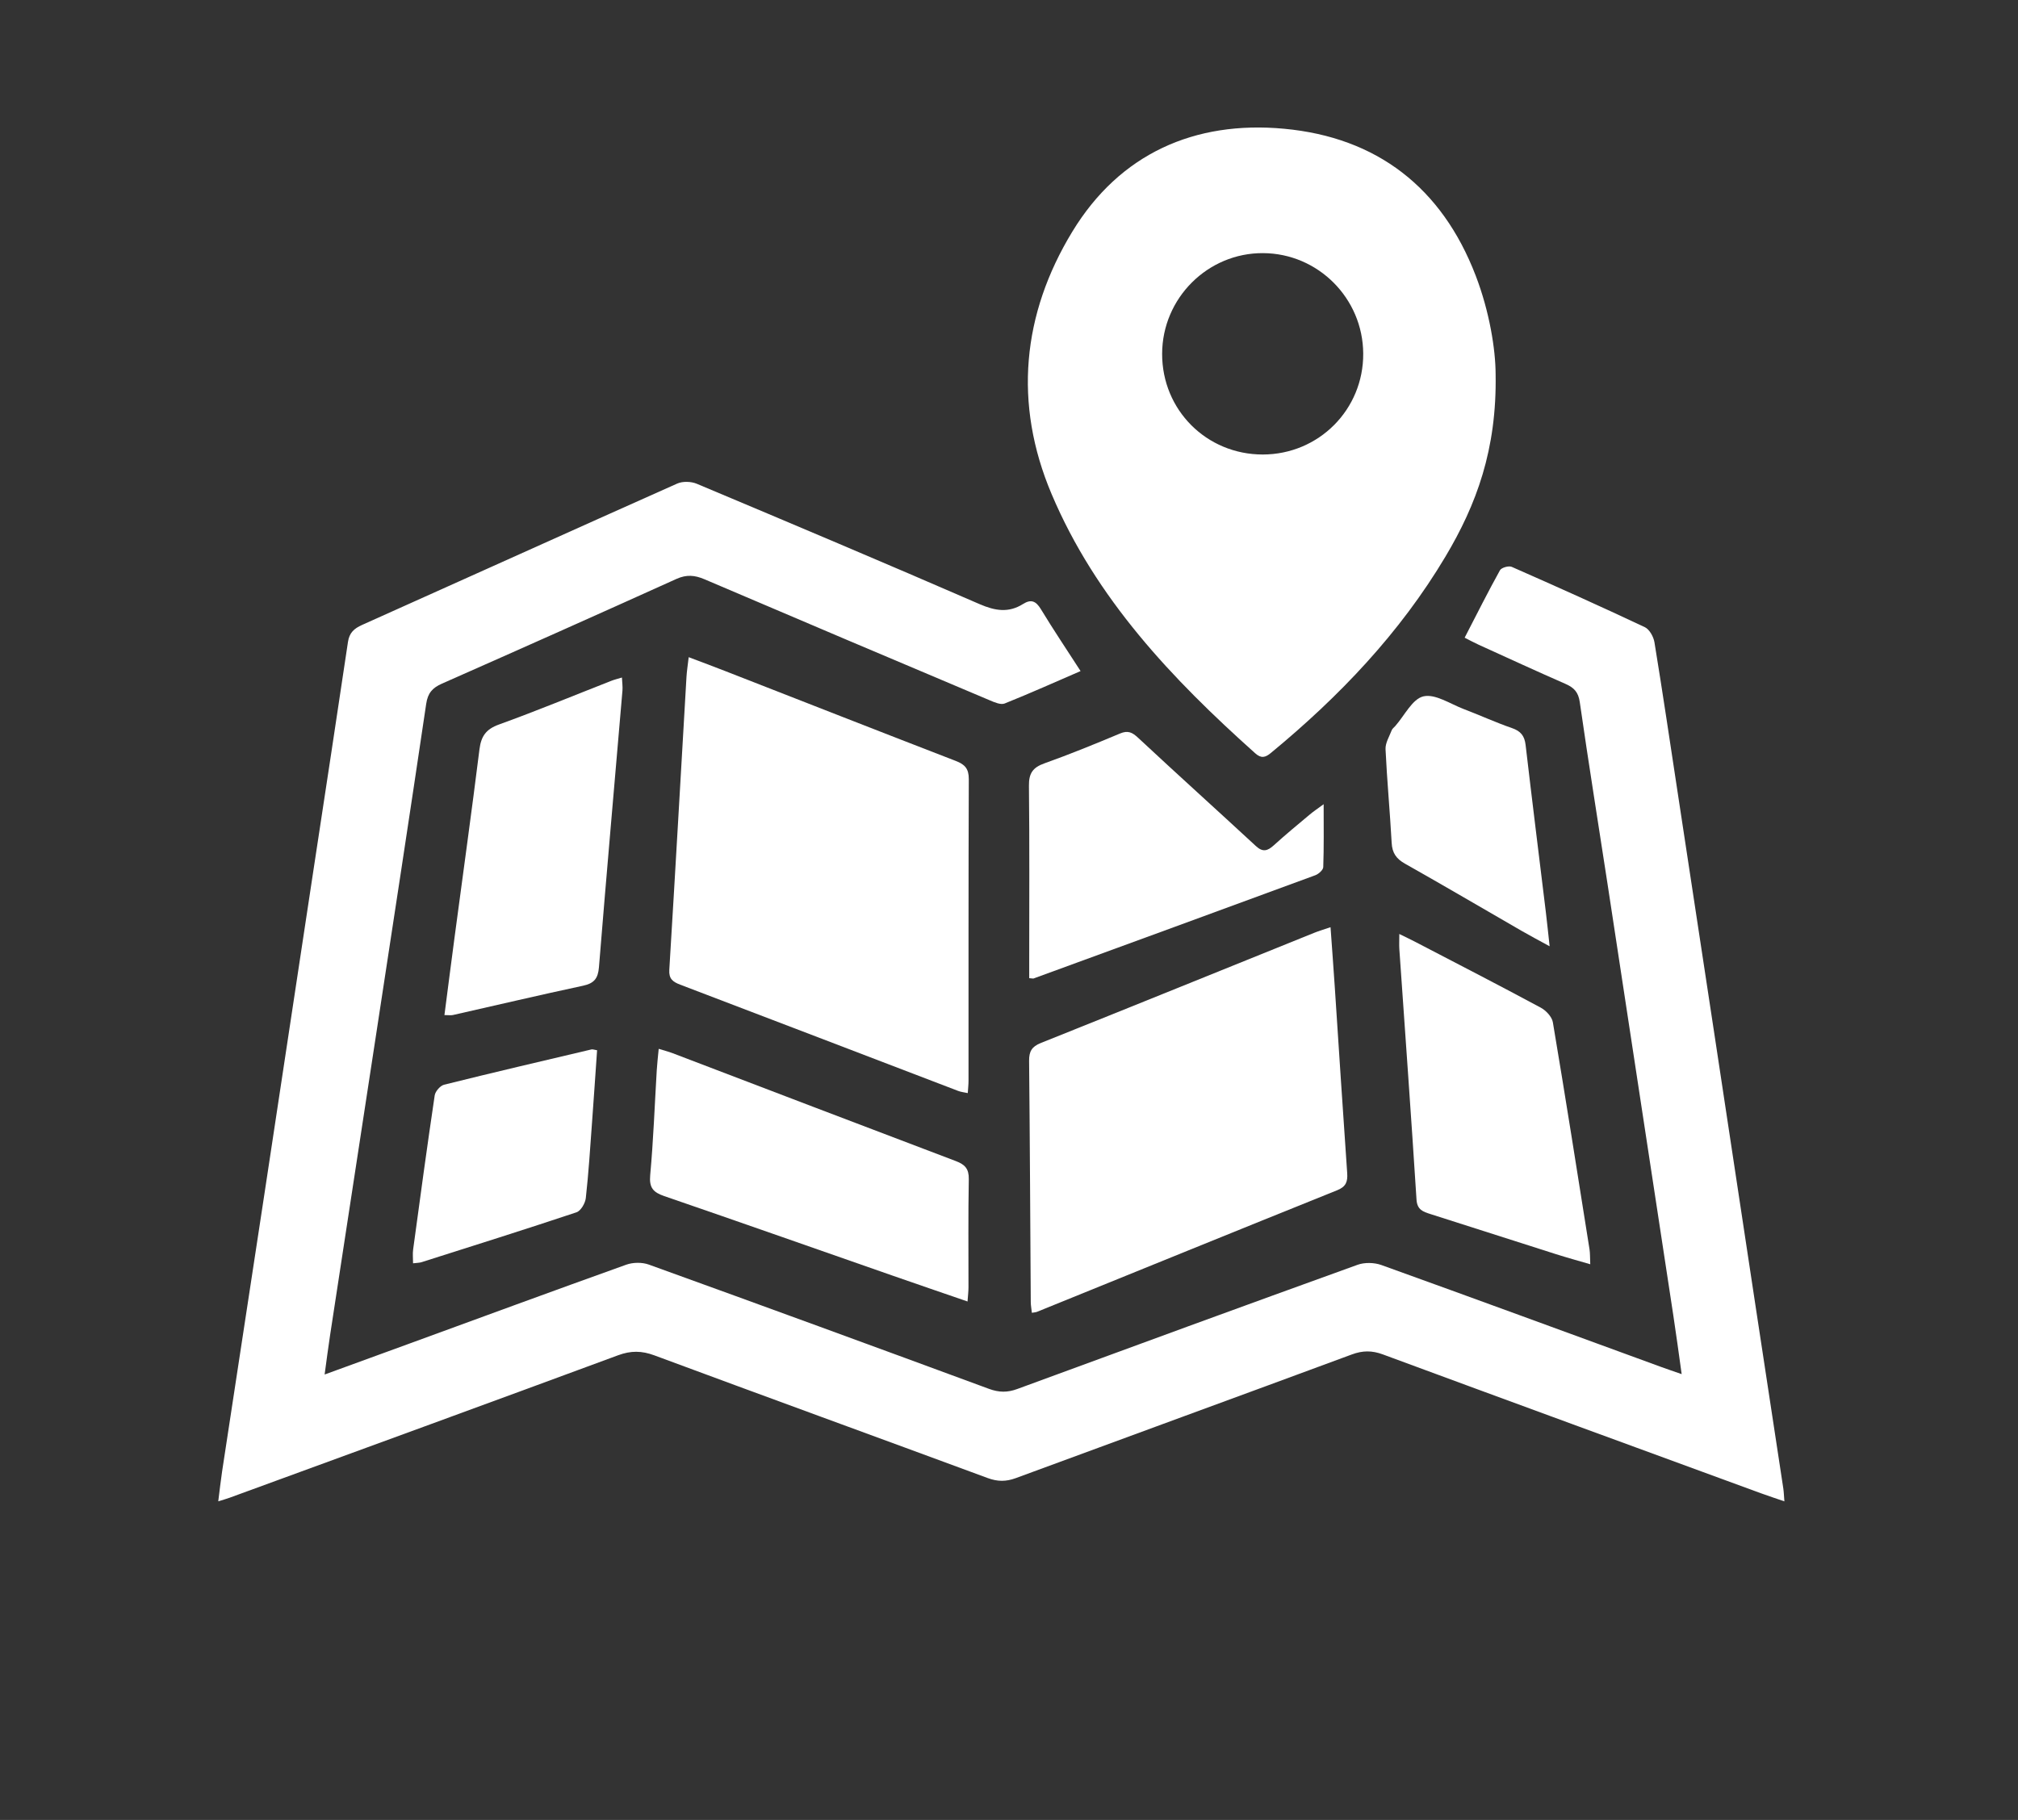
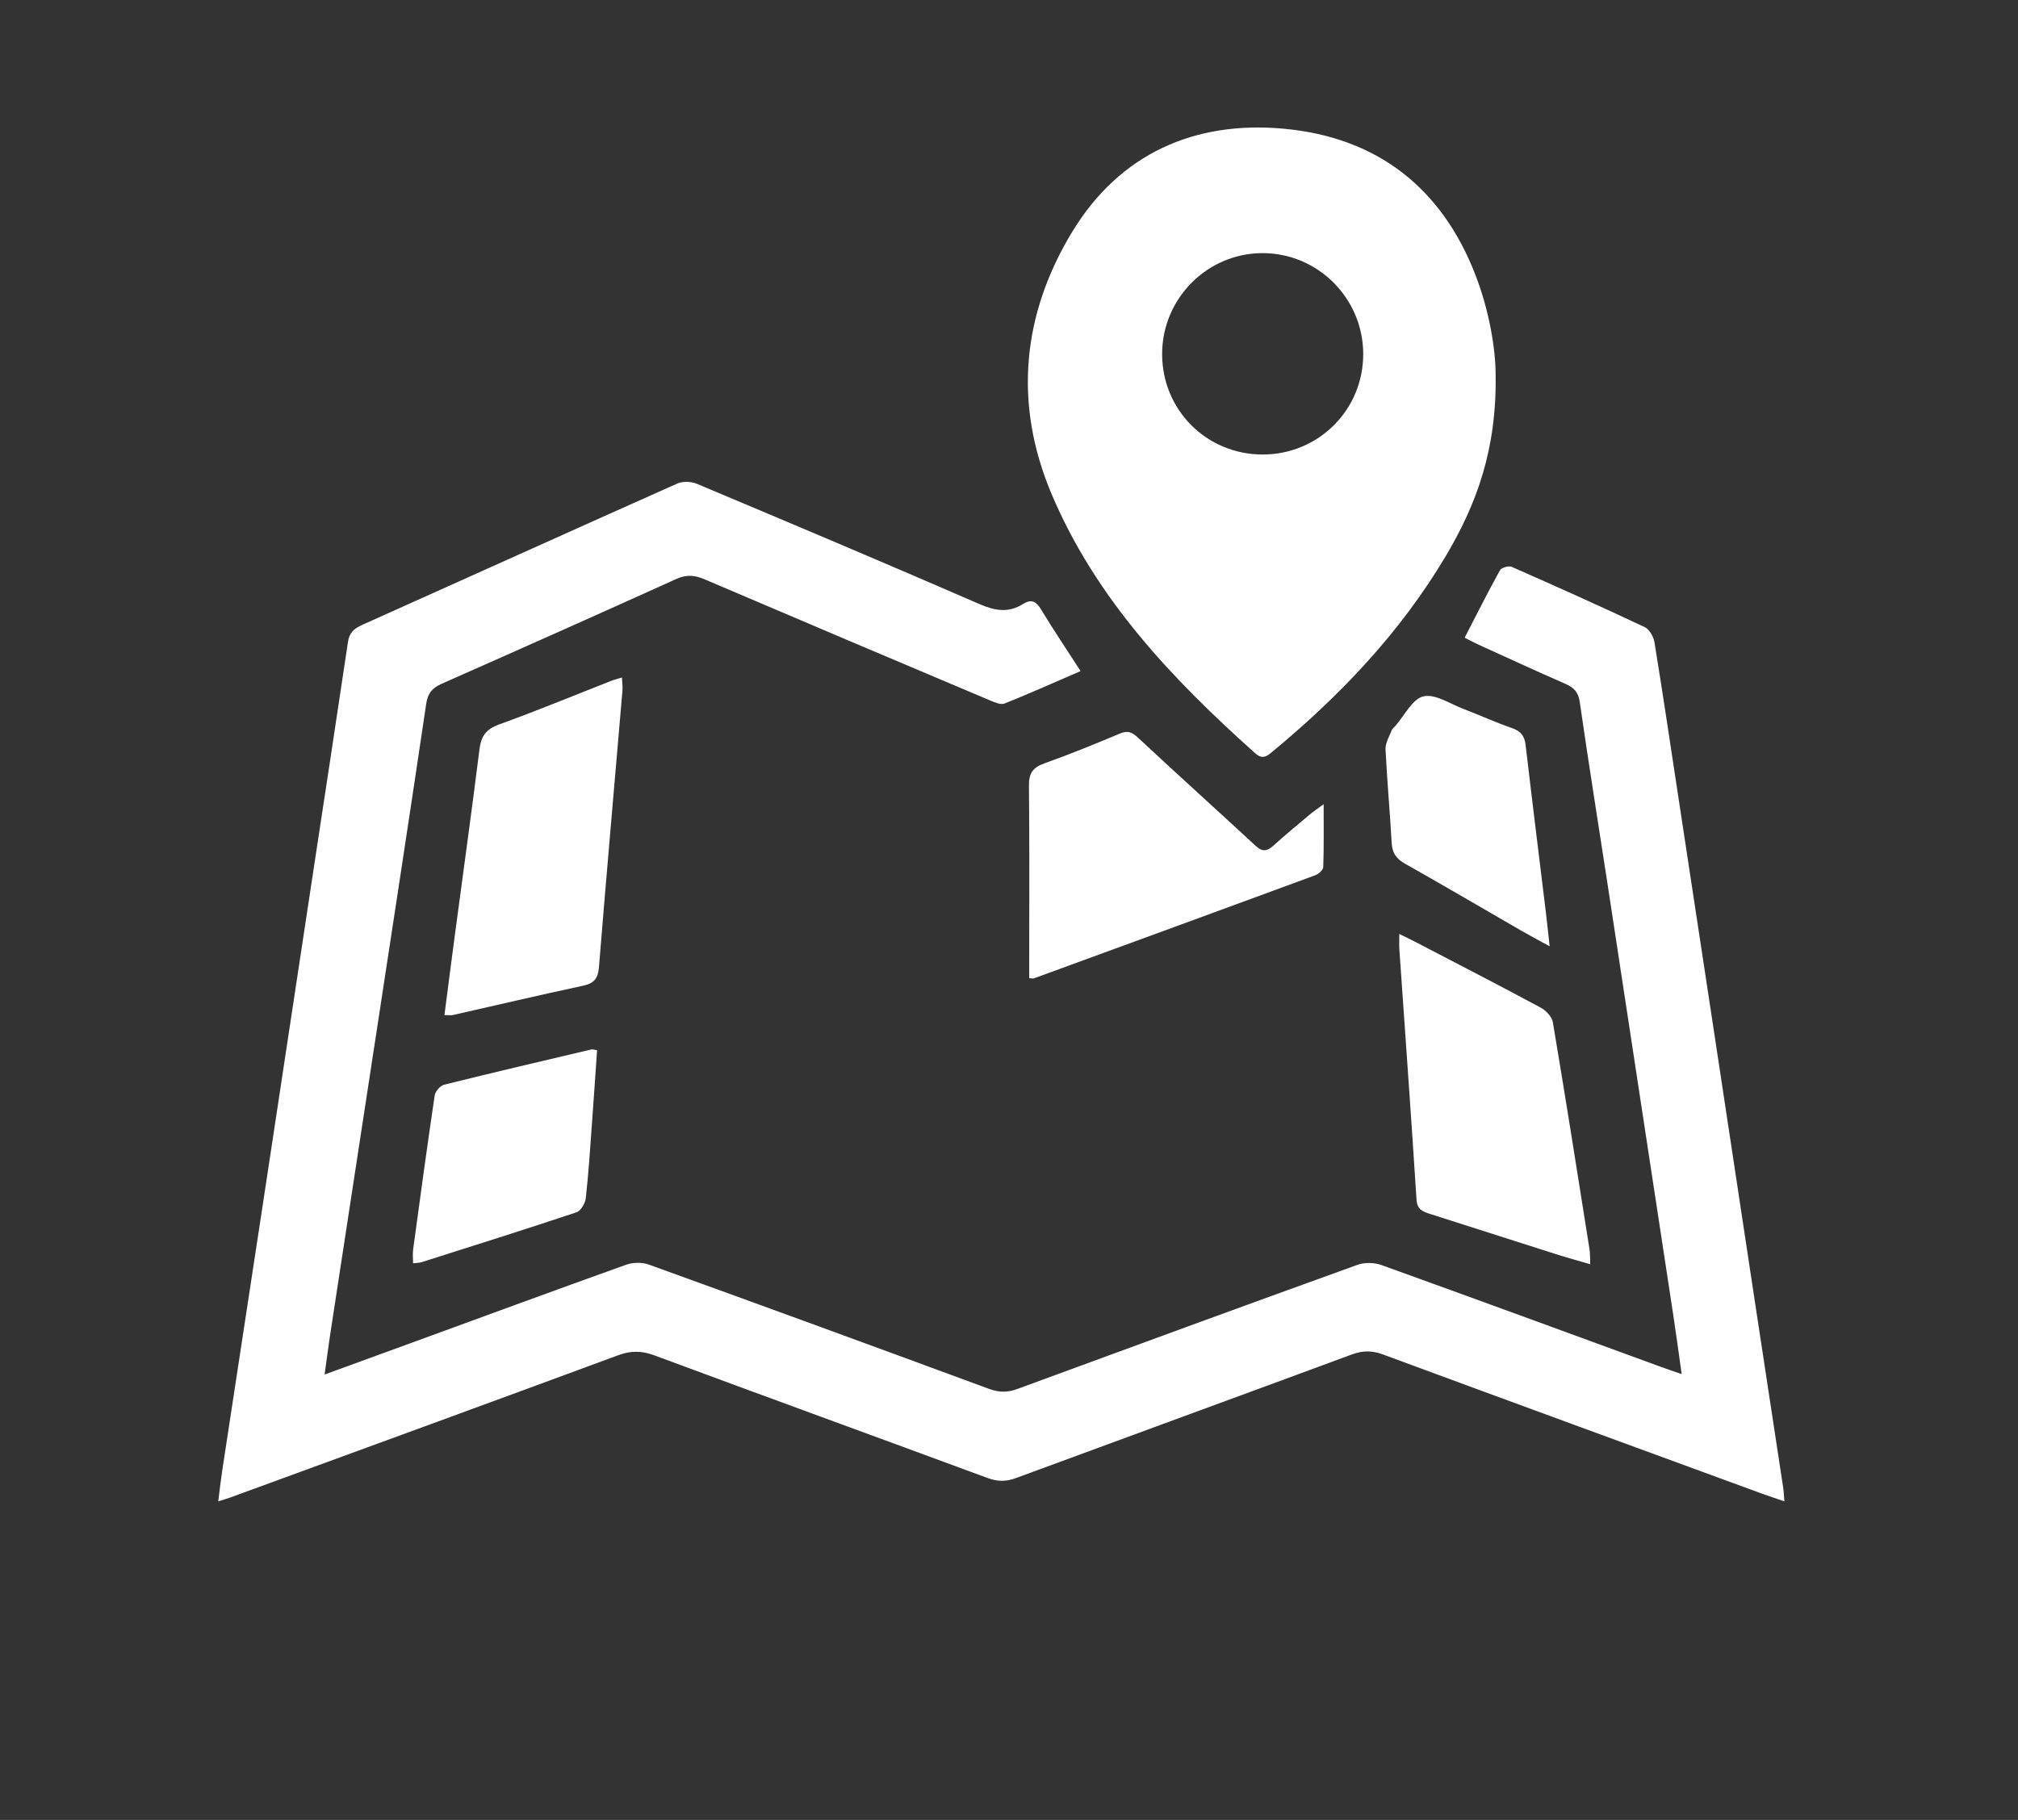
<svg xmlns="http://www.w3.org/2000/svg" width="51" height="46" viewBox="0 0 51 46" fill="none">
  <rect x="0" y="0" width="51" height="46" fill="#333333" stroke="none" />
  <path d="M37.015 16.119C37.325 15.519 37.605 14.96 37.908 14.414C37.945 14.347 38.13 14.294 38.206 14.328C39.332 14.823 40.454 15.327 41.567 15.851C41.685 15.906 41.789 16.093 41.812 16.233C42.02 17.504 42.208 18.779 42.402 20.053C42.706 22.051 43.01 24.049 43.313 26.047C43.664 28.361 44.013 30.676 44.364 32.99C44.598 34.532 44.834 36.075 45.068 37.617C45.082 37.708 45.084 37.801 45.096 37.948C44.873 37.871 44.688 37.811 44.505 37.744C41.318 36.576 38.13 35.41 34.946 34.233C34.672 34.132 34.437 34.134 34.164 34.235C31.336 35.282 28.503 36.315 25.674 37.36C25.426 37.452 25.211 37.451 24.962 37.359C22.155 36.322 19.343 35.299 16.538 34.258C16.217 34.139 15.945 34.136 15.622 34.255C12.35 35.465 9.072 36.66 5.796 37.859C5.72 37.887 5.641 37.908 5.516 37.947C5.551 37.673 5.577 37.432 5.613 37.192C5.967 34.866 6.324 32.541 6.677 30.215C7.098 27.446 7.515 24.676 7.935 21.906C8.222 20.012 8.513 18.12 8.794 16.226C8.828 15.995 8.947 15.887 9.15 15.796C11.806 14.607 14.457 13.407 17.114 12.223C17.253 12.161 17.465 12.168 17.608 12.227C19.995 13.23 22.382 14.237 24.757 15.27C25.149 15.44 25.49 15.496 25.854 15.267C26.06 15.137 26.182 15.193 26.307 15.399C26.619 15.913 26.954 16.412 27.309 16.962C26.666 17.24 26.033 17.524 25.389 17.782C25.291 17.82 25.136 17.753 25.021 17.704C22.613 16.687 20.206 15.668 17.803 14.641C17.558 14.537 17.351 14.518 17.097 14.632C15.125 15.524 13.148 16.405 11.168 17.28C10.928 17.386 10.811 17.518 10.771 17.791C10.357 20.585 9.929 23.378 9.502 26.17C9.117 28.694 8.728 31.218 8.343 33.742C8.295 34.053 8.256 34.365 8.204 34.742C8.942 34.473 9.617 34.227 10.293 33.98C12.137 33.306 13.979 32.628 15.827 31.966C15.998 31.905 16.229 31.902 16.399 31.964C19.268 33 22.134 34.049 24.996 35.105C25.246 35.197 25.46 35.2 25.709 35.108C28.573 34.054 31.438 33.005 34.308 31.969C34.487 31.904 34.731 31.91 34.912 31.975C37.271 32.824 39.624 33.689 41.979 34.55C42.13 34.605 42.284 34.657 42.5 34.732C42.424 34.192 42.361 33.716 42.288 33.241C41.735 29.607 41.181 25.973 40.626 22.339C40.392 20.809 40.145 19.28 39.925 17.747C39.889 17.495 39.78 17.381 39.566 17.287C38.83 16.965 38.099 16.628 37.367 16.295C37.251 16.242 37.138 16.18 37.015 16.118L37.015 16.119Z" fill="white" />
  <path d="M37.798 9.454C37.832 11.366 37.31 12.76 36.53 14.069C35.378 16.002 33.848 17.605 32.12 19.03C31.98 19.147 31.875 19.176 31.725 19.042C29.619 17.159 27.692 15.128 26.575 12.484C25.61 10.203 25.831 7.941 27.101 5.854C28.297 3.888 30.188 3.044 32.45 3.254C34.797 3.471 36.44 4.741 37.294 6.965C37.645 7.879 37.796 8.834 37.798 9.454L37.798 9.454ZM31.913 11.488C33.329 11.487 34.461 10.35 34.452 8.936C34.444 7.541 33.313 6.406 31.923 6.398C30.523 6.389 29.372 7.537 29.37 8.944C29.368 10.363 30.492 11.488 31.913 11.488Z" fill="white" />
-   <path d="M17.405 16.611C17.741 16.739 18.026 16.843 18.308 16.954C20.258 17.715 22.205 18.48 24.157 19.234C24.387 19.323 24.485 19.432 24.484 19.694C24.474 22.236 24.478 24.778 24.477 27.32C24.477 27.413 24.466 27.506 24.458 27.629C24.362 27.608 24.284 27.601 24.213 27.573C21.872 26.678 19.533 25.78 17.19 24.888C17.001 24.816 16.901 24.74 16.915 24.512C17.066 22.045 17.205 19.579 17.349 17.112C17.357 16.972 17.379 16.833 17.405 16.611H17.405Z" fill="white" />
-   <path d="M33.626 23.436C33.665 23.982 33.701 24.463 33.733 24.944C33.837 26.512 33.937 28.081 34.047 29.649C34.062 29.864 34.02 29.993 33.797 30.083C31.265 31.102 28.736 32.132 26.207 33.158C26.176 33.17 26.14 33.171 26.078 33.182C26.068 33.086 26.051 32.998 26.05 32.91C26.037 30.877 26.028 28.844 26.008 26.811C26.006 26.576 26.077 26.454 26.301 26.364C28.605 25.442 30.905 24.509 33.207 23.58C33.324 23.533 33.446 23.497 33.626 23.436V23.436Z" fill="white" />
-   <path d="M24.452 32.896C23.791 32.668 23.169 32.456 22.548 32.239C20.628 31.569 18.71 30.893 16.786 30.232C16.509 30.137 16.403 30.021 16.432 29.704C16.513 28.822 16.545 27.935 16.598 27.049C16.608 26.886 16.627 26.723 16.647 26.51C16.784 26.552 16.892 26.58 16.996 26.619C19.383 27.529 21.768 28.443 24.156 29.347C24.387 29.434 24.489 29.542 24.484 29.807C24.466 30.717 24.478 31.628 24.476 32.538C24.476 32.641 24.463 32.743 24.452 32.896Z" fill="white" />
  <path d="M11.232 25.657C11.319 24.987 11.402 24.335 11.489 23.683C11.699 22.103 11.92 20.523 12.117 18.942C12.159 18.61 12.28 18.432 12.609 18.313C13.564 17.968 14.503 17.579 15.45 17.208C15.523 17.179 15.601 17.161 15.718 17.125C15.724 17.256 15.739 17.357 15.731 17.455C15.532 19.786 15.326 22.116 15.137 24.447C15.114 24.731 15.015 24.855 14.735 24.915C13.637 25.15 12.544 25.408 11.449 25.655C11.396 25.667 11.337 25.657 11.232 25.657L11.232 25.657Z" fill="white" />
  <path d="M26.011 24.724C26.011 24.583 26.011 24.456 26.011 24.329C26.011 22.84 26.02 21.35 26.004 19.86C26 19.549 26.1 19.399 26.393 19.295C27.038 19.065 27.674 18.805 28.306 18.54C28.505 18.456 28.614 18.509 28.764 18.649C29.749 19.568 30.751 20.47 31.74 21.385C31.913 21.545 32.034 21.51 32.191 21.367C32.488 21.097 32.799 20.841 33.107 20.583C33.193 20.511 33.286 20.449 33.452 20.327C33.452 20.914 33.46 21.416 33.442 21.917C33.44 21.989 33.325 22.091 33.242 22.122C30.869 22.997 28.493 23.864 26.118 24.733C26.108 24.736 26.095 24.731 26.011 24.724Z" fill="white" />
  <path d="M35.364 23.607C35.536 23.692 35.651 23.746 35.763 23.804C36.822 24.355 37.884 24.902 38.935 25.467C39.07 25.539 39.222 25.7 39.245 25.84C39.567 27.75 39.867 29.664 40.171 31.577C40.187 31.678 40.182 31.784 40.19 31.955C39.874 31.863 39.598 31.787 39.324 31.7C38.266 31.364 37.208 31.025 36.15 30.686C35.97 30.628 35.816 30.583 35.799 30.323C35.665 28.212 35.511 26.102 35.365 23.992C35.358 23.888 35.364 23.783 35.364 23.607Z" fill="white" />
  <path d="M15.09 26.546C15.047 27.156 15.007 27.765 14.962 28.374C14.915 29.01 14.876 29.647 14.805 30.281C14.791 30.412 14.679 30.605 14.569 30.642C13.269 31.076 11.962 31.487 10.656 31.902C10.601 31.92 10.541 31.918 10.439 31.931C10.439 31.802 10.426 31.69 10.441 31.582C10.617 30.283 10.793 28.984 10.986 27.687C11.001 27.585 11.126 27.441 11.224 27.417C12.463 27.108 13.706 26.818 14.948 26.525C14.979 26.518 15.016 26.534 15.09 26.546H15.09Z" fill="white" />
  <path d="M39.163 23.918C38.886 23.766 38.669 23.652 38.458 23.53C37.475 22.963 36.497 22.388 35.509 21.831C35.288 21.707 35.185 21.56 35.171 21.306C35.128 20.516 35.053 19.727 35.016 18.937C35.009 18.78 35.111 18.617 35.171 18.46C35.187 18.418 35.23 18.387 35.261 18.352C35.496 18.087 35.693 17.666 35.974 17.601C36.273 17.532 36.653 17.793 36.992 17.922C37.401 18.077 37.799 18.261 38.212 18.403C38.434 18.48 38.529 18.6 38.556 18.83C38.72 20.238 38.896 21.644 39.067 23.051C39.099 23.316 39.126 23.582 39.163 23.918V23.918Z" fill="white" />
</svg>